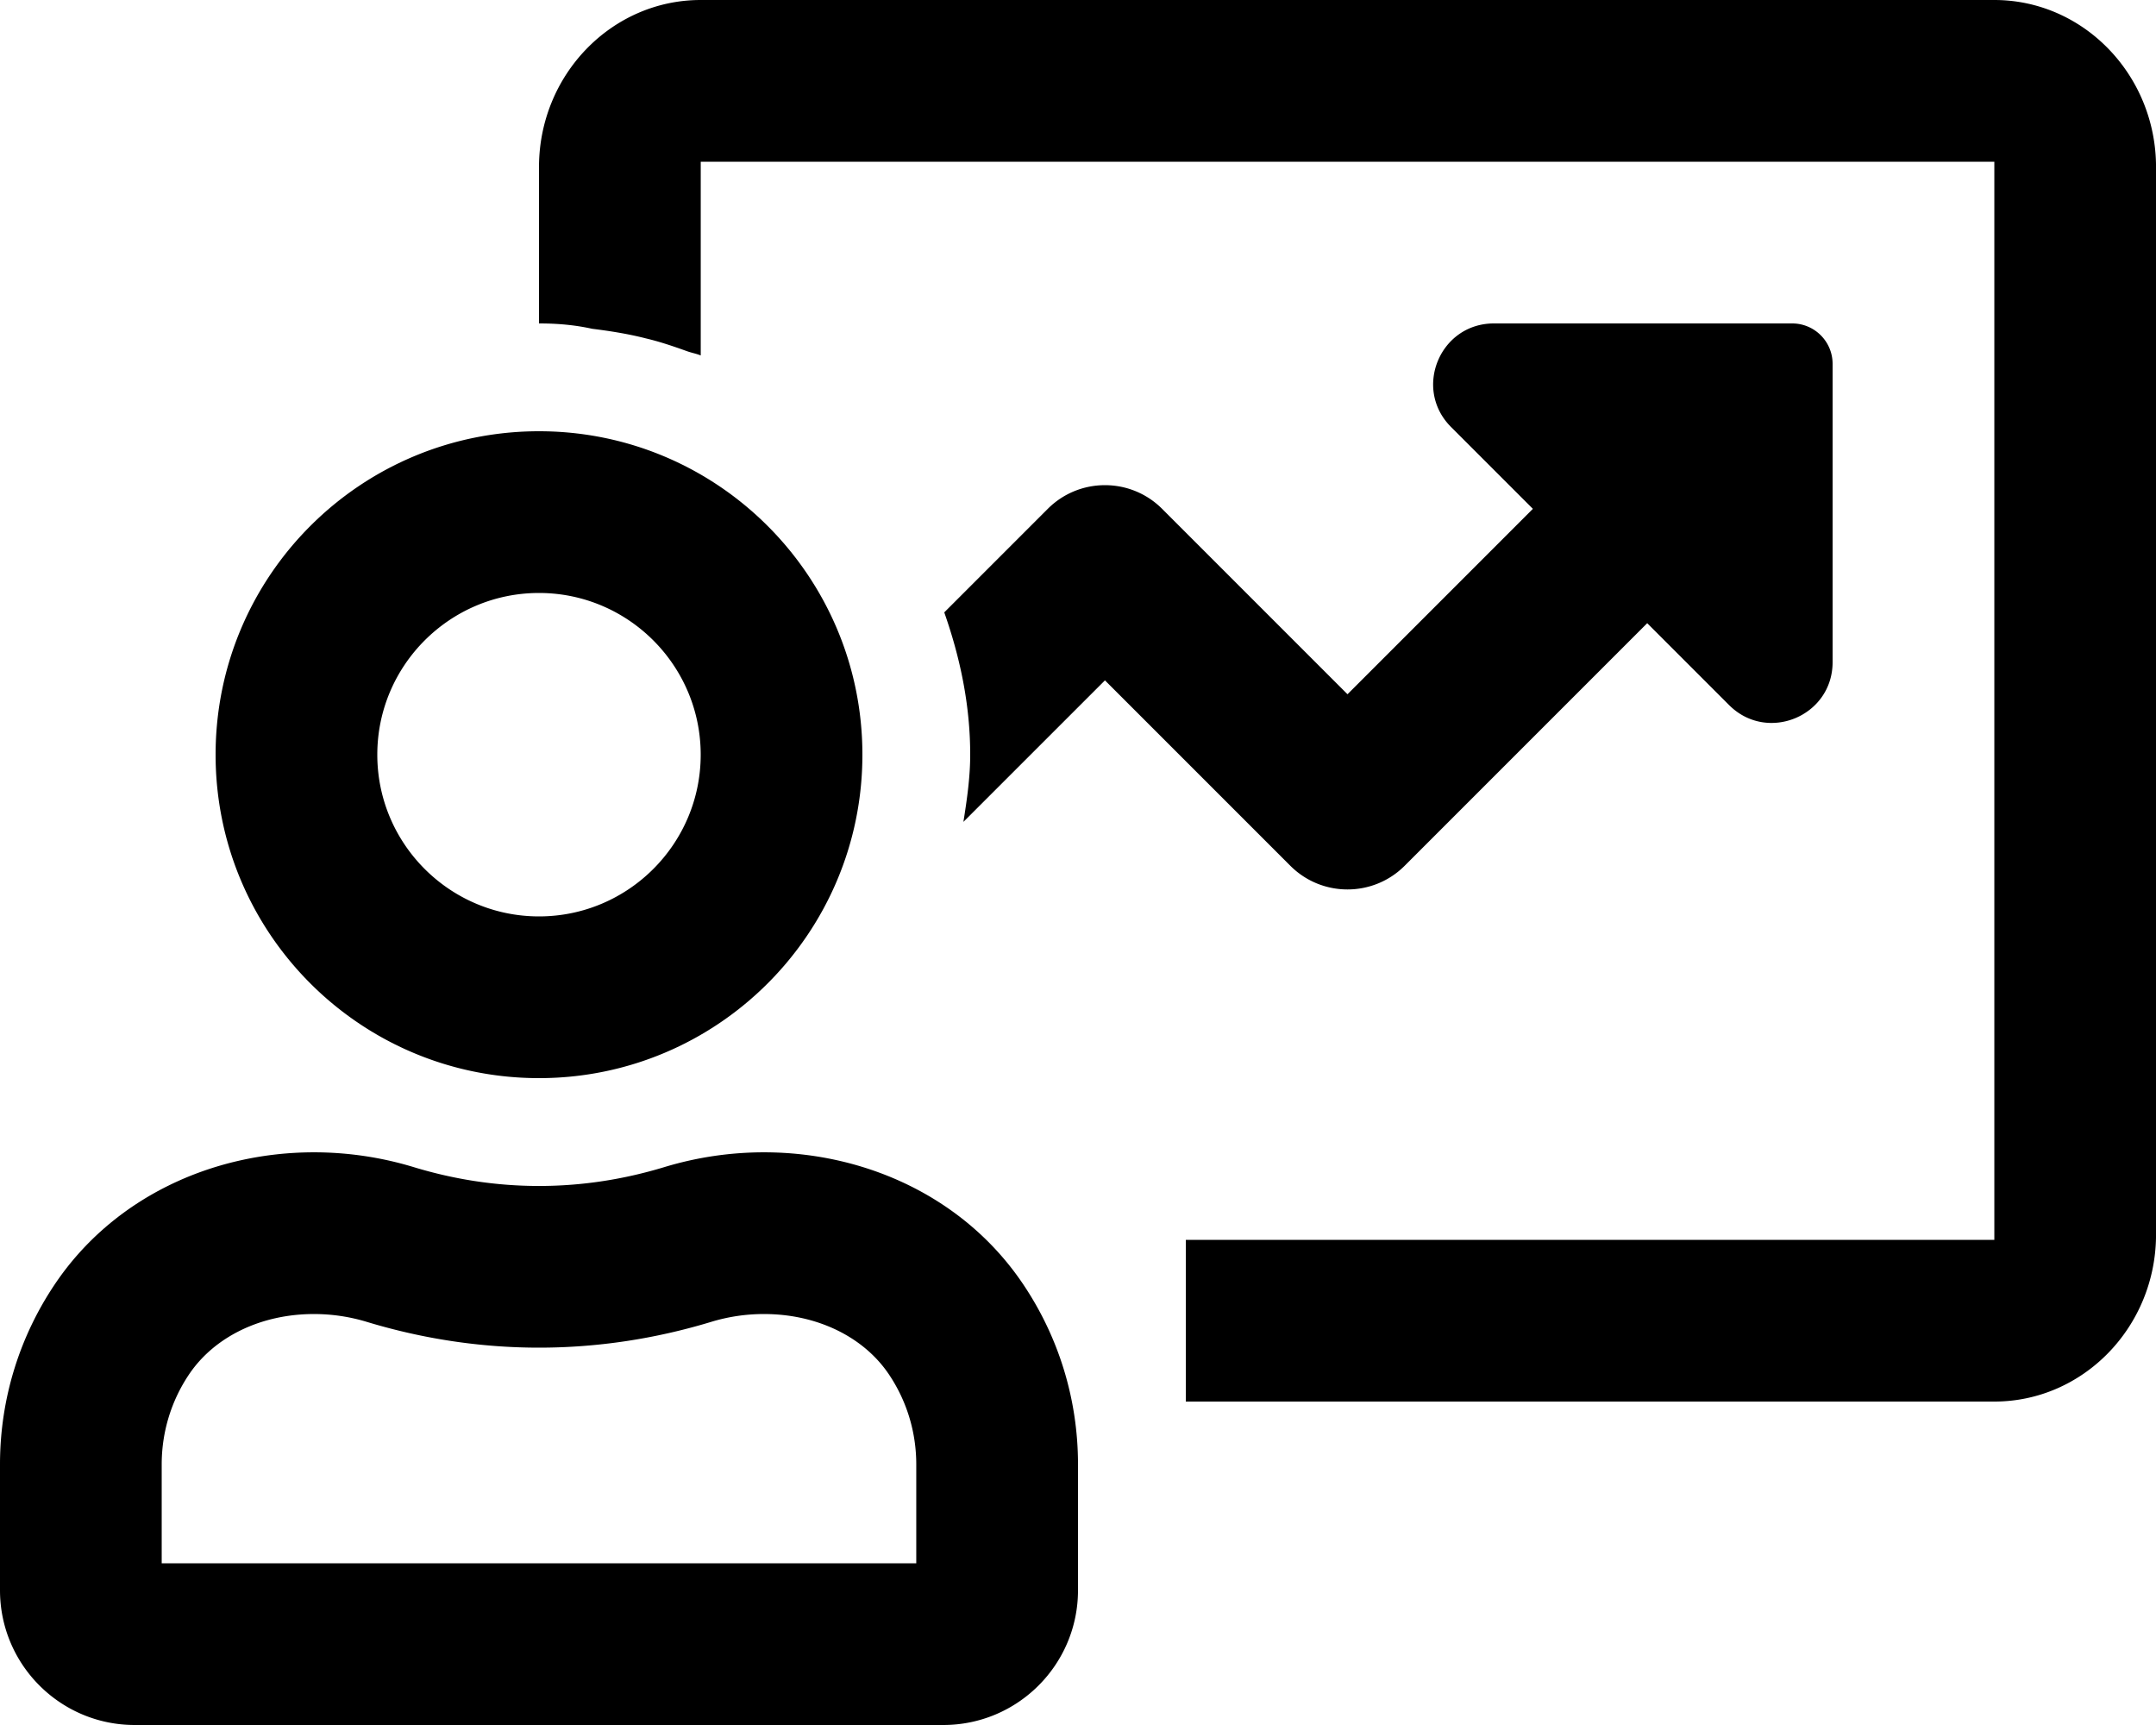
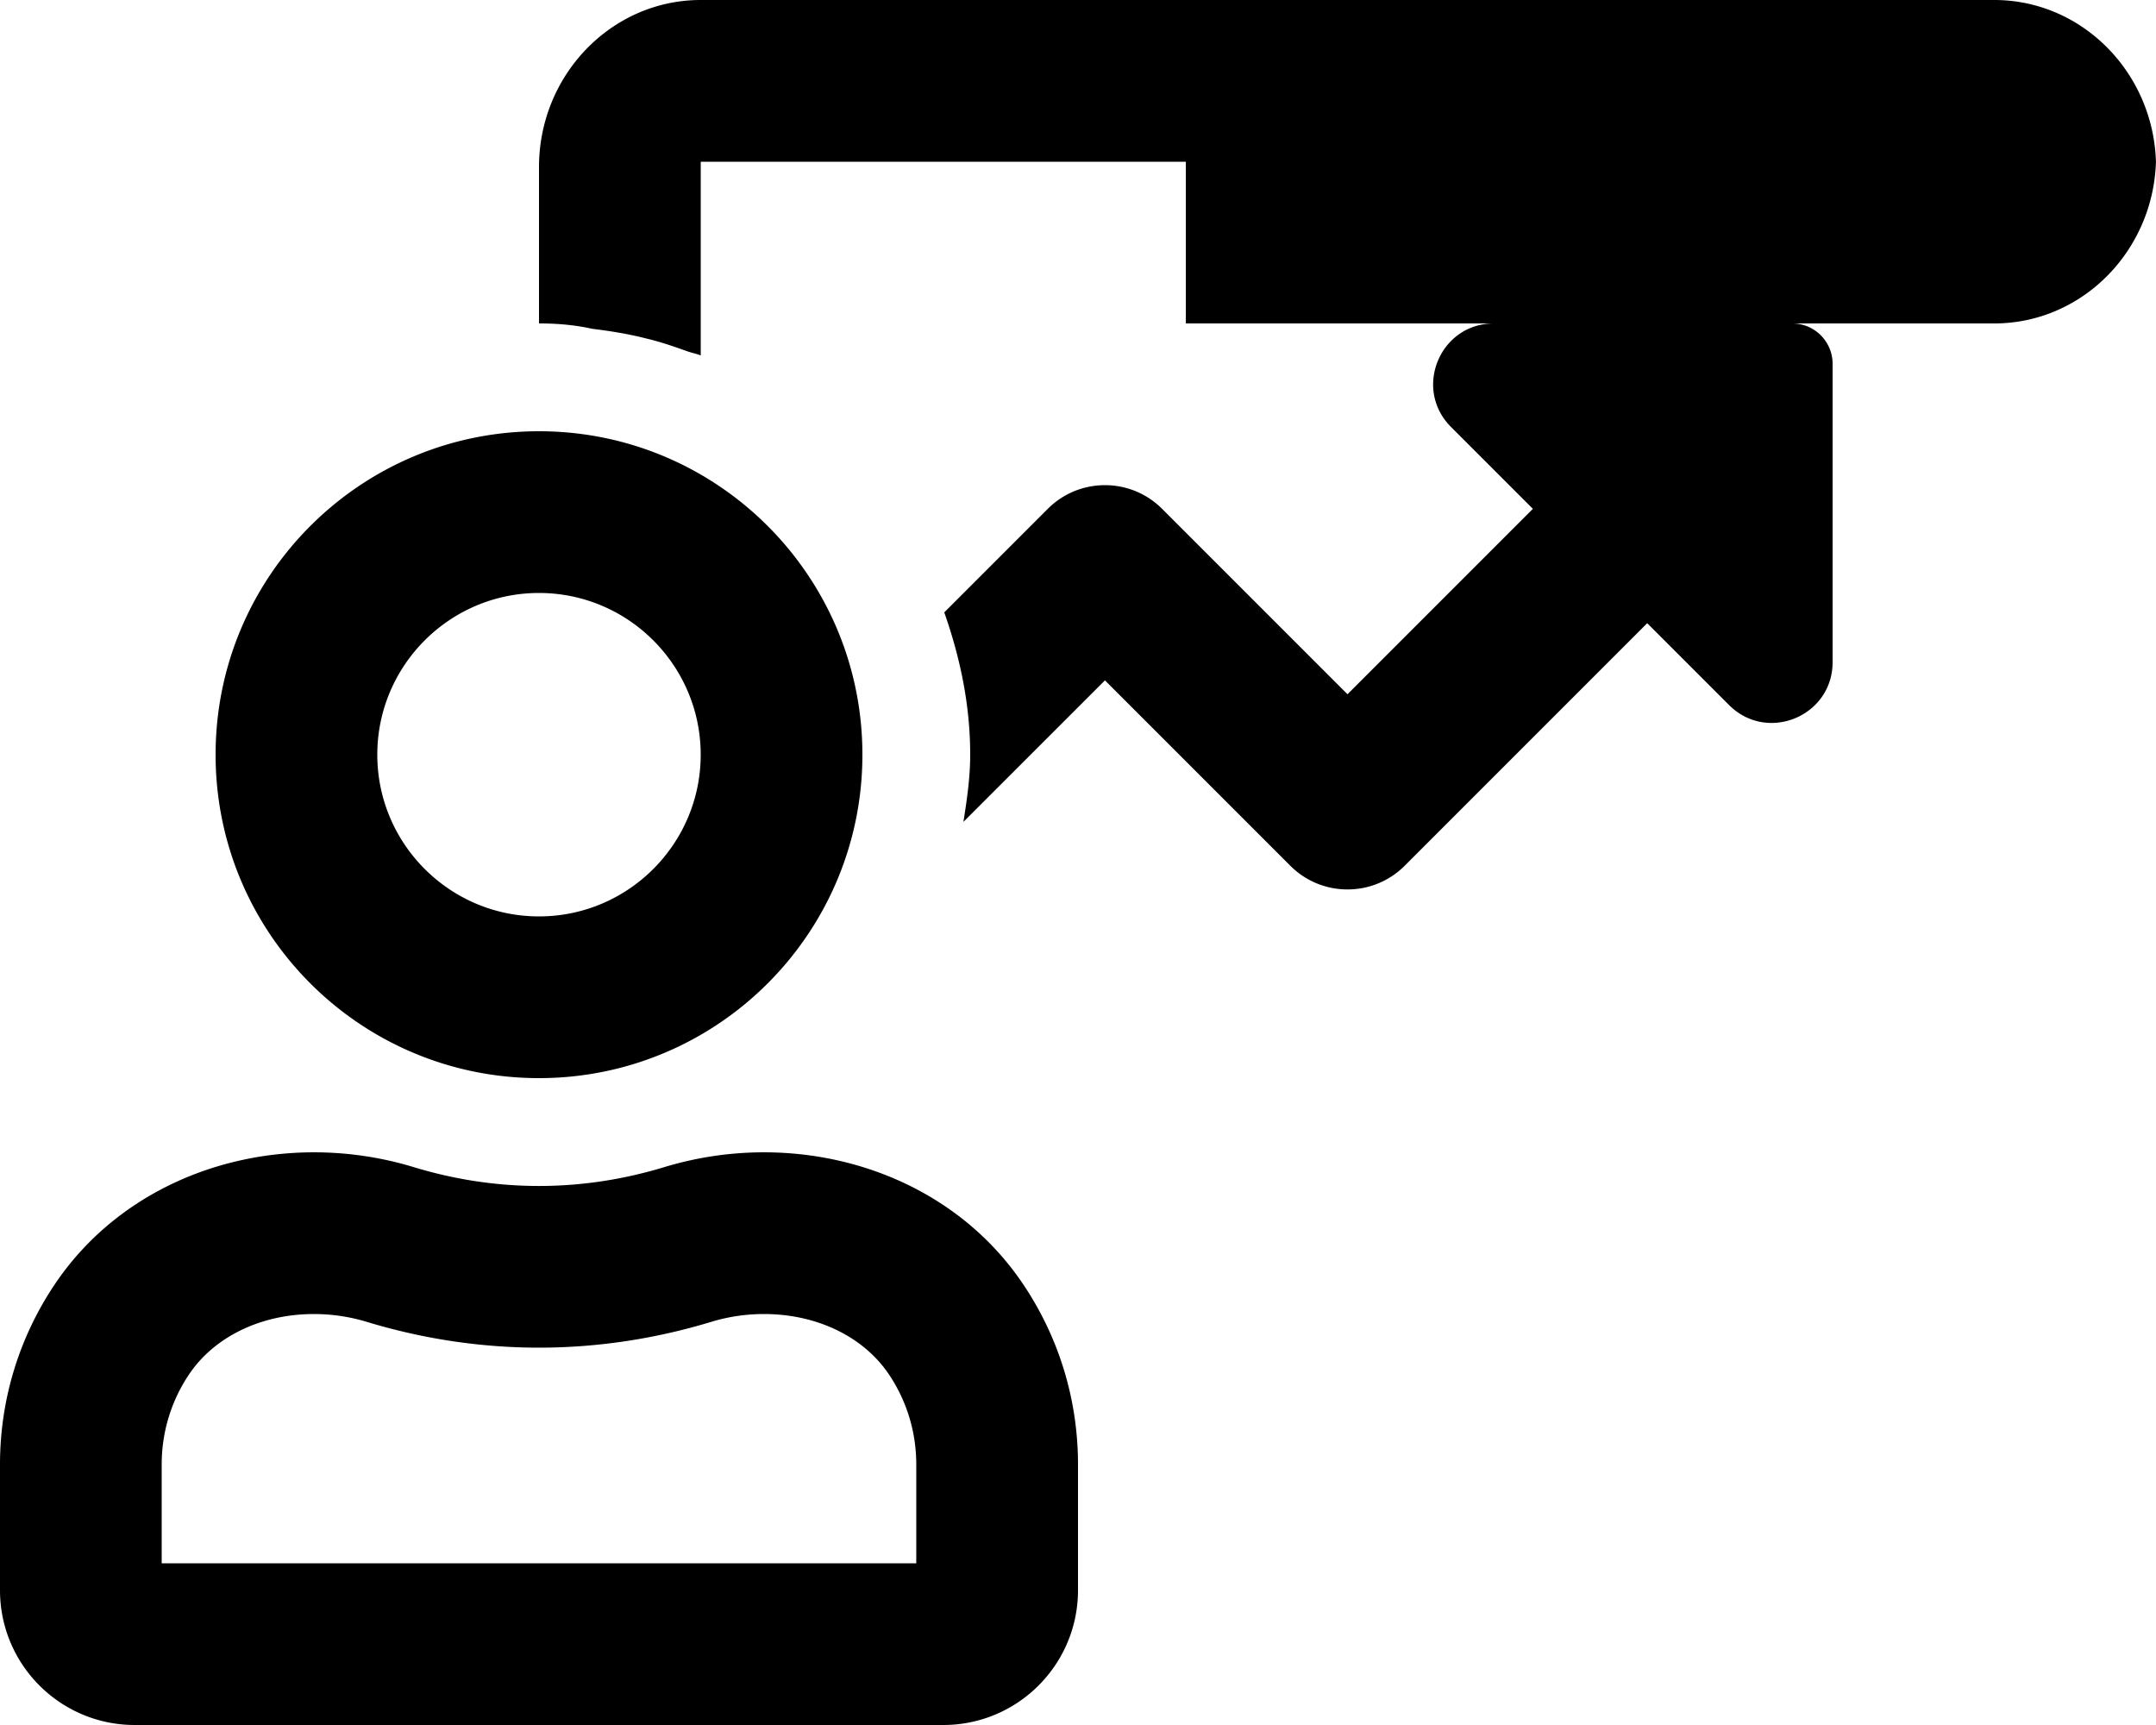
<svg xmlns="http://www.w3.org/2000/svg" viewBox="0 0 640 512">
-   <path d="M160 320c53.02 0 96-42.98 96-96s-42.98-96-96-96-96 42.98-96 96 42.98 96 96 96zm0-144c26.47 0 48 21.53 48 48s-21.53 48-48 48-48-21.53-48-48 21.53-48 48-48zm66.79 166.02c-9.9 0-19.89 1.45-29.58 4.39-11.79 3.58-24.24 5.6-37.21 5.6s-25.42-2.01-37.21-5.6c-9.68-2.94-19.67-4.39-29.58-4.39-30.23 0-59.65 13.48-76.9 39.11C6.01 396.42 0 414.84 0 434.67V472c0 22.09 17.91 40 40 40h240c22.09 0 40-17.91 40-40v-37.33c0-19.83-6.01-38.25-16.31-53.54-17.25-25.63-46.66-39.11-76.9-39.11zM272 464H48v-29.33c0-9.6 2.81-18.84 8.12-26.74 7.55-11.21 21.41-17.91 37.08-17.91 5.31 0 10.57.78 15.63 2.31C125.59 397.42 142.8 400 160 400s34.41-2.58 51.16-7.67a53.633 53.633 0 0 1 15.63-2.31c15.67 0 29.53 6.7 37.08 17.91 5.31 7.9 8.12 17.14 8.12 26.74V464zM592 0H208c-26.47 0-48 22.25-48 49.59V96c6.44 0 11.4.62 15.8 1.59 5.42.67 10.74 1.52 15.93 2.85 4.17.98 8.17 2.35 12.16 3.78 1.34.49 2.79.74 4.12 1.28V48h384v320h-240v48h240c26.47 0 48-22.25 48-49.59V49.59C640 22.25 618.47 0 592 0zM416.97 256.97l72-72 24.3 24.3c11.34 11.34 30.73 3.31 30.73-12.73V108c0-6.63-5.37-12-12-12h-88.54c-16.04 0-24.07 19.39-12.73 30.73l24.3 24.3L400 206.06l-55.03-55.03c-9.37-9.37-24.57-9.37-33.94 0l-30.73 30.73c4.67 13.29 7.7 27.35 7.7 42.23 0 6.83-.98 13.4-2.01 19.95l42.01-42 55.03 55.03c9.37 9.37 24.57 9.37 33.94 0z" />
+   <path d="M160 320c53.02 0 96-42.98 96-96s-42.98-96-96-96-96 42.98-96 96 42.98 96 96 96zm0-144c26.47 0 48 21.53 48 48s-21.53 48-48 48-48-21.53-48-48 21.53-48 48-48zm66.79 166.02c-9.9 0-19.89 1.45-29.58 4.39-11.79 3.58-24.24 5.6-37.21 5.6s-25.42-2.01-37.21-5.6c-9.68-2.94-19.67-4.39-29.58-4.39-30.23 0-59.65 13.48-76.9 39.11C6.01 396.42 0 414.84 0 434.67V472c0 22.09 17.91 40 40 40h240c22.09 0 40-17.91 40-40v-37.33c0-19.83-6.01-38.25-16.31-53.54-17.25-25.63-46.66-39.11-76.9-39.11zM272 464H48v-29.33c0-9.6 2.81-18.84 8.12-26.74 7.55-11.21 21.41-17.91 37.08-17.91 5.31 0 10.57.78 15.63 2.31C125.59 397.42 142.8 400 160 400s34.41-2.58 51.16-7.67a53.633 53.633 0 0 1 15.63-2.31c15.67 0 29.53 6.7 37.08 17.91 5.31 7.9 8.12 17.14 8.12 26.74V464zM592 0H208c-26.47 0-48 22.25-48 49.59V96c6.44 0 11.4.62 15.8 1.59 5.42.67 10.74 1.52 15.93 2.85 4.17.98 8.17 2.35 12.16 3.78 1.34.49 2.79.74 4.12 1.28V48h384h-240v48h240c26.47 0 48-22.25 48-49.59V49.59C640 22.25 618.47 0 592 0zM416.97 256.97l72-72 24.3 24.3c11.34 11.34 30.73 3.31 30.73-12.73V108c0-6.63-5.37-12-12-12h-88.54c-16.04 0-24.07 19.39-12.73 30.73l24.3 24.3L400 206.06l-55.03-55.03c-9.37-9.37-24.57-9.37-33.94 0l-30.73 30.73c4.67 13.29 7.7 27.35 7.7 42.23 0 6.83-.98 13.4-2.01 19.95l42.01-42 55.03 55.03c9.37 9.37 24.57 9.37 33.94 0z" />
</svg>